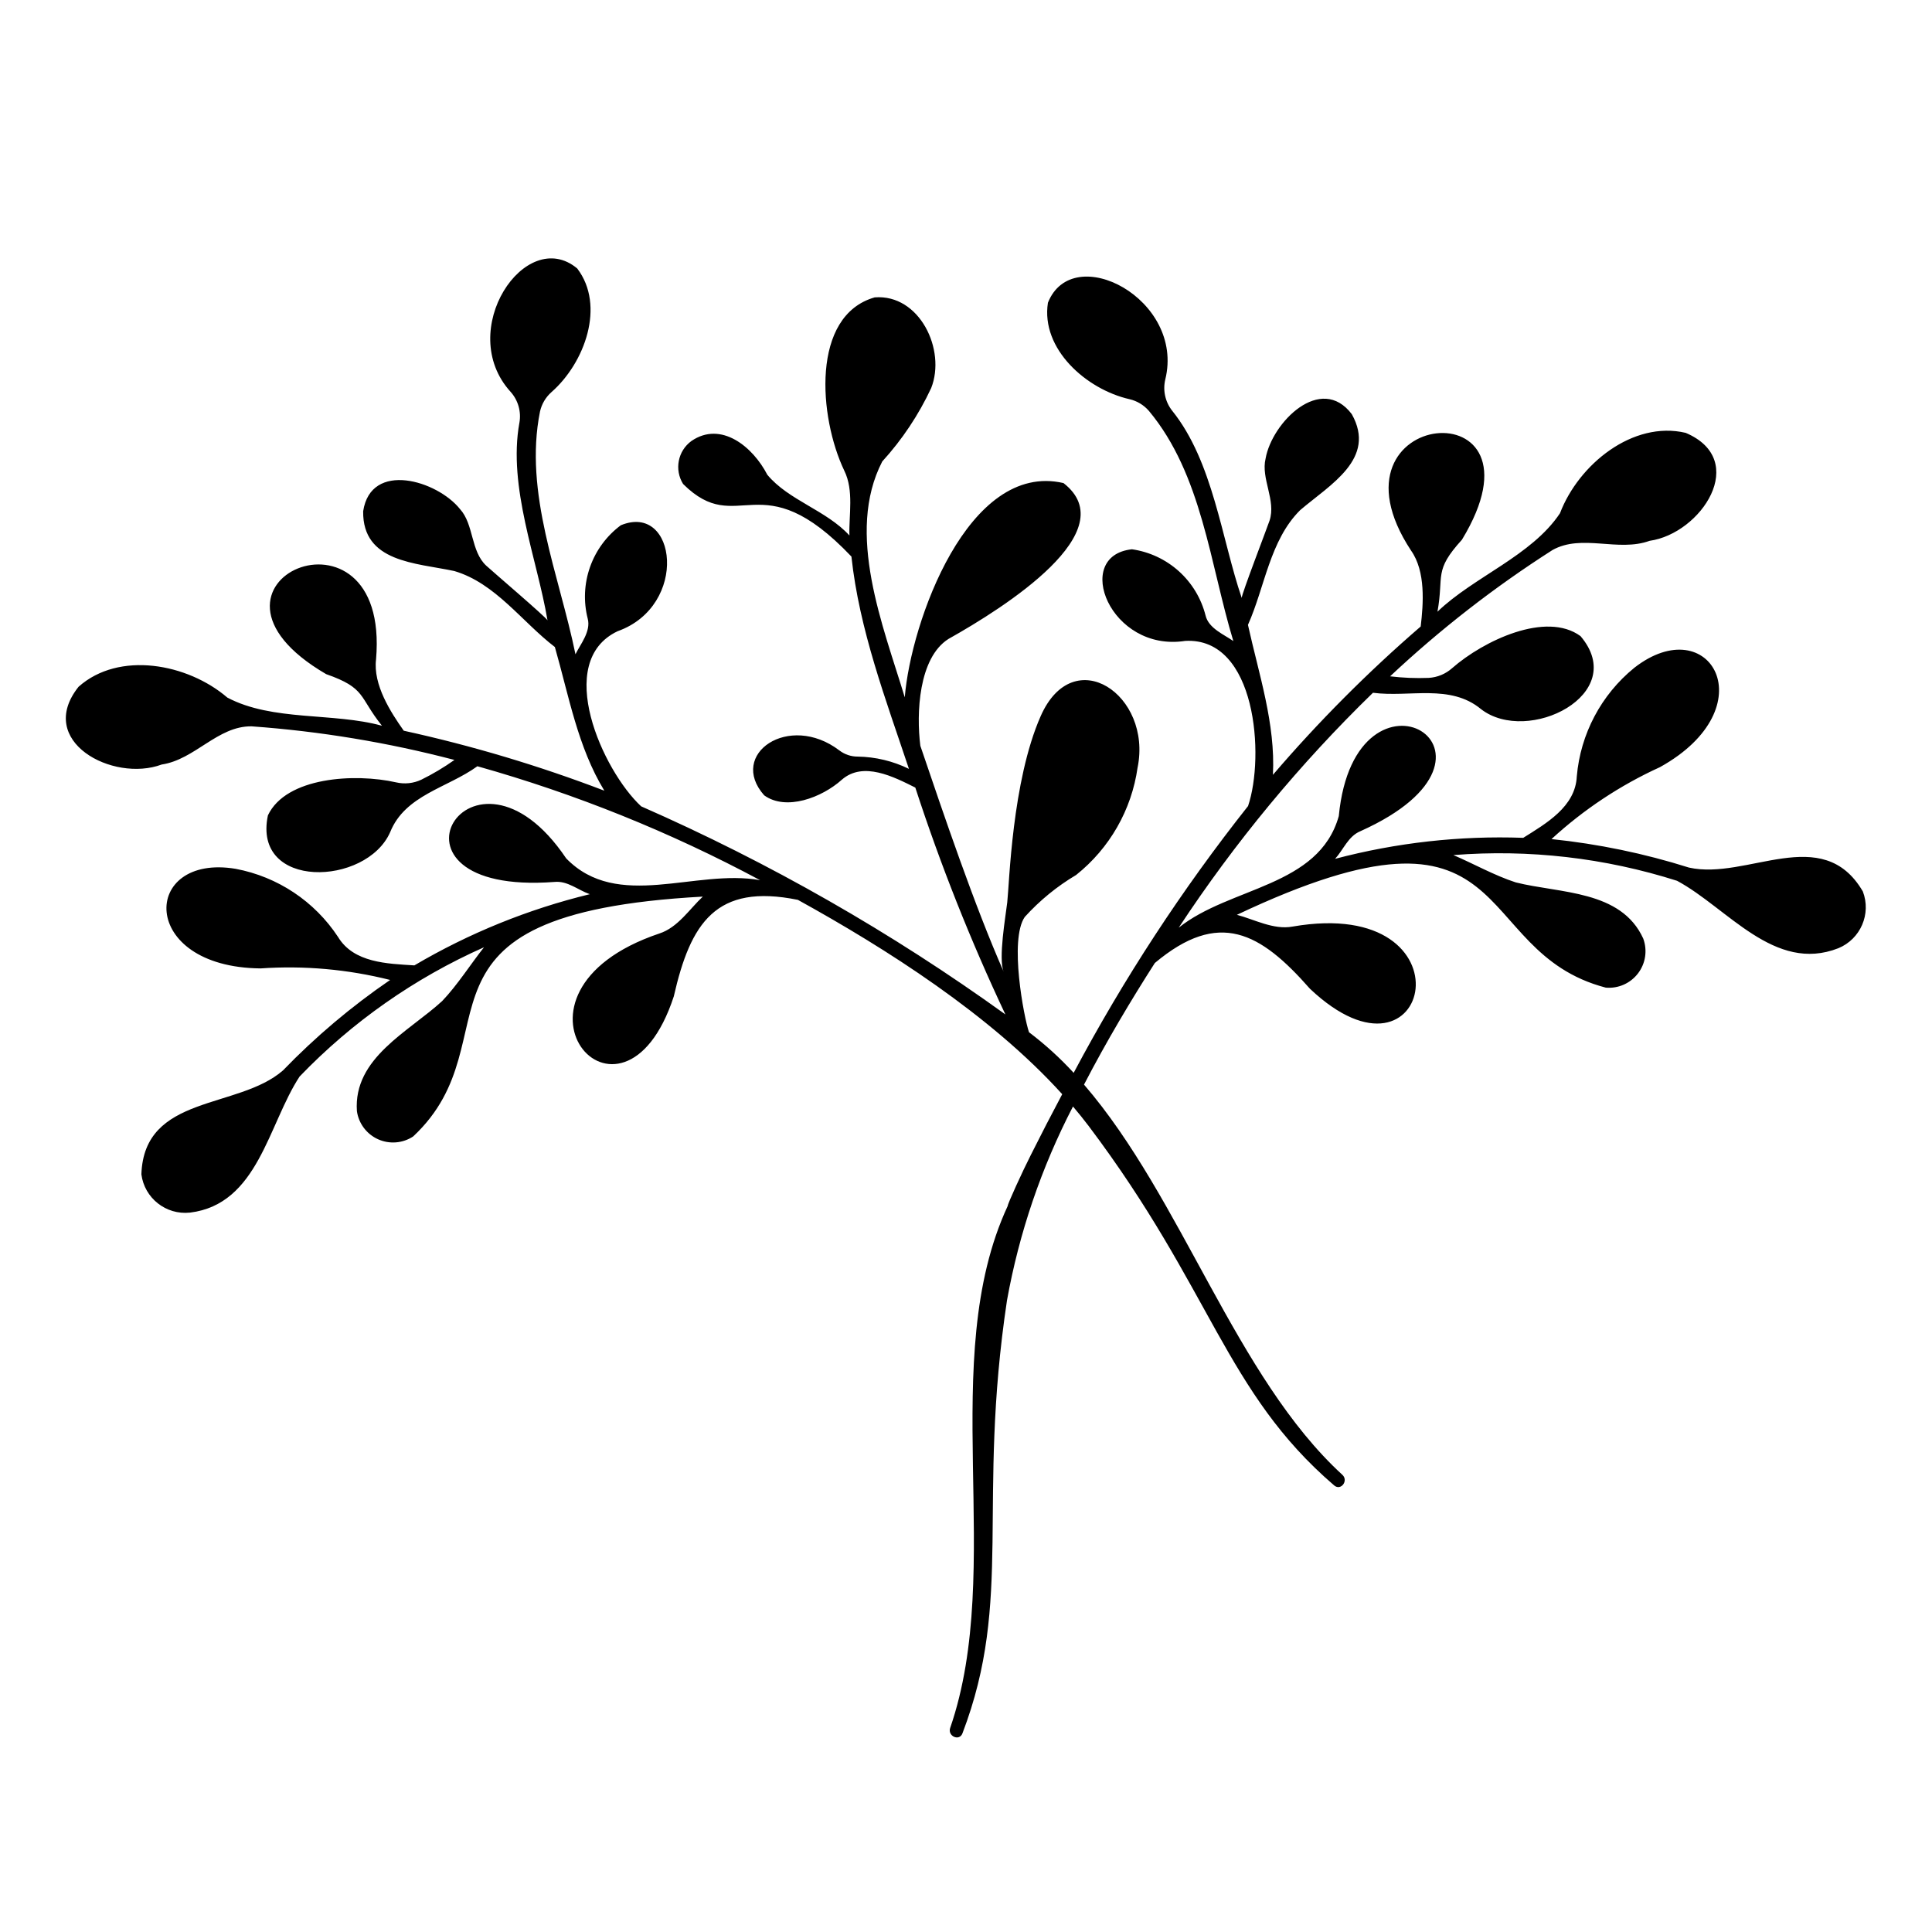
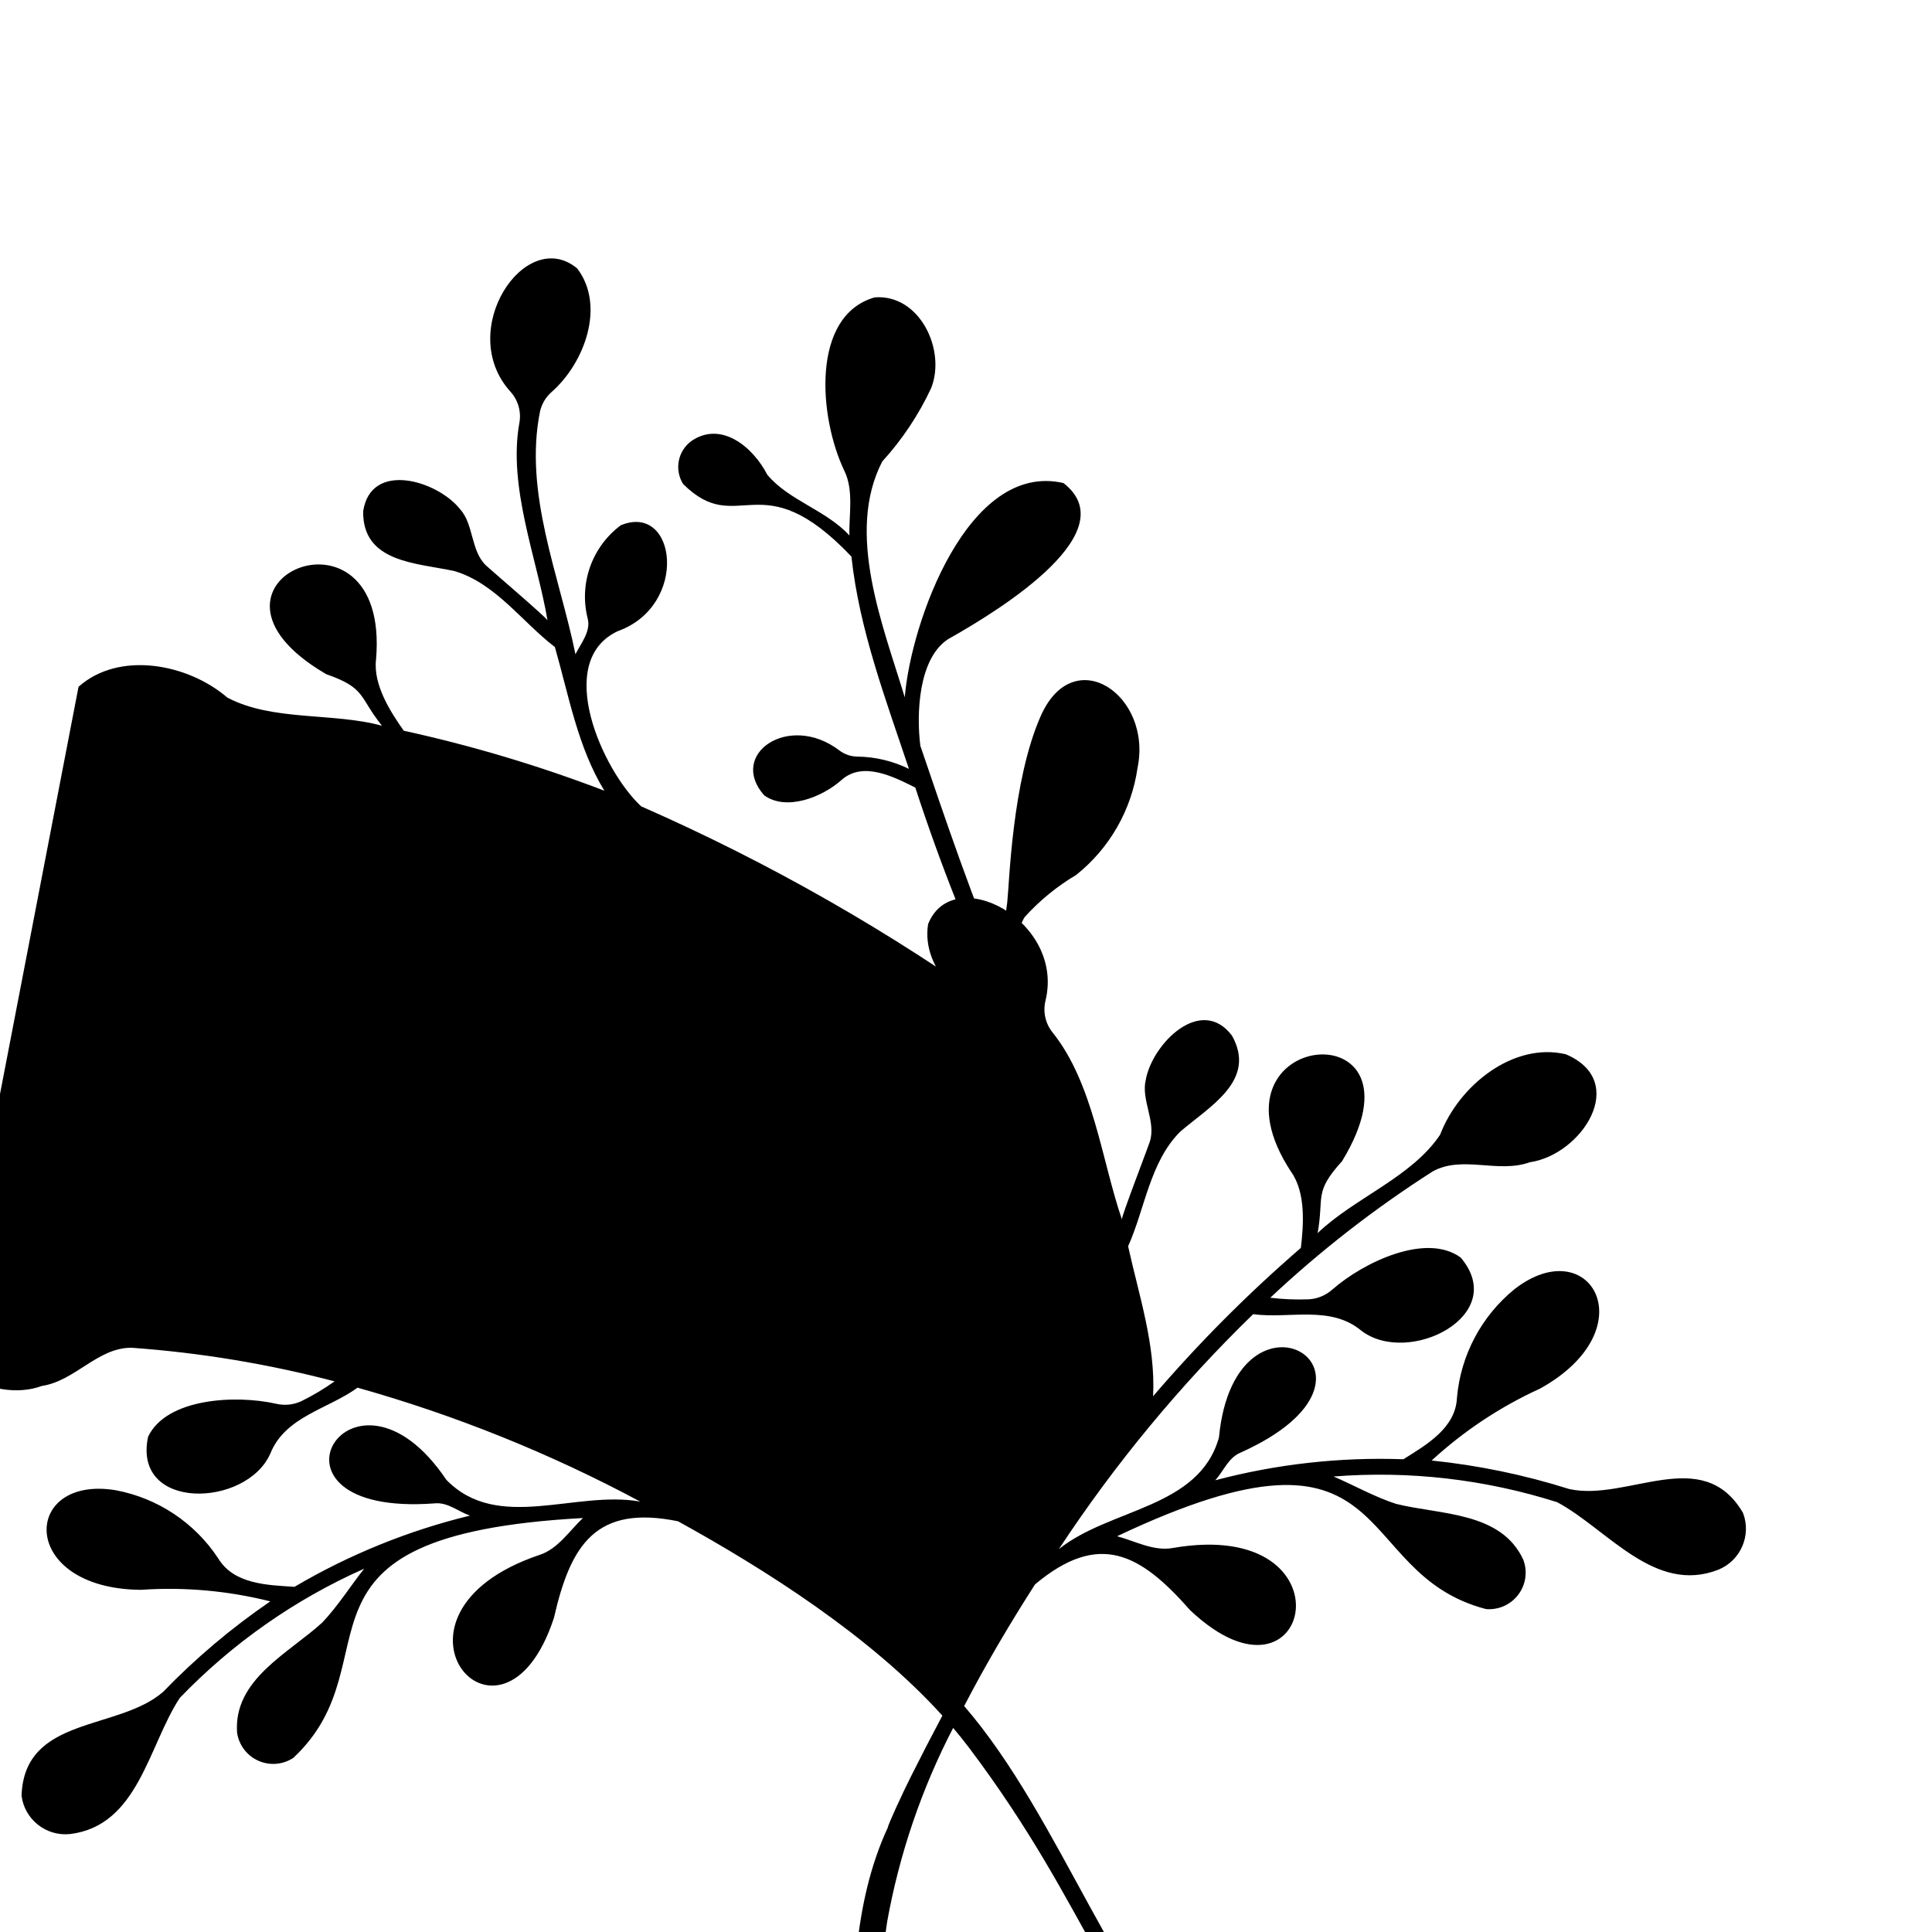
<svg xmlns="http://www.w3.org/2000/svg" fill="#000000" width="800px" height="800px" version="1.1" viewBox="144 144 512 512">
-   <path d="m164.81 326.01c10.711-9.562 28.902-6.195 39.438 2.856 11.984 6.344 28.098 3.898 40.98 7.469-6.195-7.727-4.156-9.961-14.789-13.68-41.496-24.188 17.078-49.191 13.219-3.93-0.824 6.754 3.879 14.02 7.344 18.926h0.004c18.09 3.961 35.855 9.273 53.152 15.891-7.047-11.535-9.426-25.23-13.113-38.074-8.711-6.66-15.762-16.945-26.66-20.141-10.25-2.184-24.32-2.281-24.145-15.836 2.051-13.449 19.641-8.156 25.68-0.562 3.688 4.07 2.781 11.105 6.934 14.977 1.523 1.422 15.887 13.676 16.238 14.488-2.734-16.254-10.543-35.332-7.449-52.352h0.004c0.523-2.949-0.336-5.973-2.336-8.203-14.762-16.219 3.988-44.102 17.652-32.695 7.531 9.867 1.992 25.055-6.832 32.781h0.004c-1.527 1.352-2.59 3.152-3.031 5.144-4.336 21.59 5.102 43.328 9.398 64.32 1.277-2.633 4.152-6.039 3.246-9.449-1.156-4.527-0.938-9.301 0.625-13.707s4.398-8.246 8.152-11.035c14.785-6.09 18.117 21.316-0.84 28.078-17.078 8.062-3.953 36.996 6.223 46.41h-0.004c34.027 14.934 66.387 33.422 96.531 55.152-9.211-19.52-17.184-39.598-23.871-60.121-5.703-2.844-13.773-7.027-19.449-2.106-5.324 4.793-14.836 8.352-20.605 4.156-9.668-10.918 6.582-22.055 19.934-11.891 1.391 1.062 3.098 1.637 4.852 1.629 4.711 0.074 9.348 1.184 13.578 3.254-6.144-18.426-13.148-36.84-15.242-56.266-24.219-25.496-29.895-4.633-44.613-19.238v-0.004c-2.356-3.789-1.391-8.754 2.215-11.383 7.867-5.394 16.293 1.539 20.102 8.938 5.641 6.805 15.598 9.379 21.766 16.102-0.168-5.394 1.227-11.906-1.352-17.156-6.777-14.172-8.898-41.125 8.055-45.945 11.891-0.922 18.973 13.918 14.961 24.043l-0.004 0.004c-3.312 7.098-7.684 13.652-12.961 19.445-9.82 18.988 0.262 43.641 5.969 62.5 1.586-19.785 16.758-62.645 42.059-56.781 16.34 12.691-15.434 32.871-30.473 41.305-7.957 5.035-8.543 19.793-7.461 28.316 6.309 18.555 14.379 42.441 22.105 59.926-1.504-3.406 0.516-14.852 0.926-18.426 0.555-4.84 1.234-32.078 8.863-49.363 8.727-19.781 29.582-5.606 25.684 13.625h-0.004c-1.59 11.227-7.418 21.414-16.289 28.477-5.07 3.008-9.66 6.762-13.617 11.133-4.168 6.078-0.203 26.691 1.129 30.539v0.004c4.262 3.219 8.223 6.824 11.836 10.762 13.234-24.918 28.703-48.582 46.215-70.703 4.457-13.129 2.211-44.816-16.648-43.766-19.891 3.094-30.02-22.586-14.121-24.281 4.629 0.664 8.953 2.688 12.43 5.816 3.473 3.129 5.938 7.219 7.082 11.754 0.824 3.426 4.977 5.055 7.356 6.758-6.227-20.5-8.289-44.109-22.391-61.023h-0.004c-1.336-1.539-3.129-2.617-5.113-3.078-11.438-2.59-23.547-13.301-21.629-25.562 6.578-16.539 36.348-0.965 31.102 20.328-0.695 2.914-0.008 5.984 1.855 8.324 10.832 13.488 13.062 33.98 18.402 49.574-0.078-0.883 6.711-18.5 7.371-20.477 1.805-5.383-2.344-11.137-1.043-16.473 1.691-9.551 14.633-22.59 22.844-11.746 6.617 11.832-5.707 18.621-13.68 25.426-8.059 8.004-9.355 20.402-13.84 30.41 2.879 13.051 7.316 26.223 6.617 39.723l0.008 0.008c12.047-14.062 25.137-27.199 39.152-39.301 0.707-5.969 1.375-14.594-2.566-20.141-24.965-37.949 38.449-43.887 13.492-2.848-7.574 8.336-4.715 9.324-6.481 19.074 9.625-9.281 24.957-14.812 32.469-26.098 4.949-12.977 19.336-24.605 33.309-21.305 16.988 7.215 4.141 26.676-9.551 28.613-8.406 3.051-17.914-1.938-25.766 2.453h0.008c-15.344 9.801-29.746 21-43.023 33.457 3.394 0.41 6.812 0.547 10.227 0.414 2.289-0.133 4.469-1.031 6.188-2.555 8.383-7.356 24.961-15.18 34.051-8.512 13.105 15.418-13.984 28.941-26.359 19.355-8.18-6.781-18.945-3.066-28.652-4.344v0.004c-19.367 18.824-36.625 39.695-51.477 62.254 13.613-10.902 37.117-10.73 42.426-29.574 4.305-44.832 51.859-16.688 5.695 4.016-3.223 1.352-4.445 4.867-6.676 7.312 16.258-4.297 33.059-6.172 49.863-5.57 6.098-3.828 13.816-8.242 14.191-16.266 0.969-11.266 6.465-21.652 15.23-28.789 20.055-15.652 35.246 10.559 6.781 26.34v-0.004c-10.516 4.797-20.207 11.227-28.715 19.051 12.363 1.277 24.562 3.805 36.414 7.547 15.406 3.457 35.363-12.004 46.094 6.328 2.281 5.941-0.598 12.617-6.481 15.043-16.945 6.664-29.367-10.672-42.734-17.855v-0.004c-19.137-6.09-39.277-8.406-59.297-6.82 5.137 2.176 10.914 5.43 16.535 7.242 11.719 2.945 27.914 2.008 33.781 14.879 1.148 3.113 0.629 6.598-1.387 9.234-2.012 2.641-5.234 4.062-8.543 3.773-36.926-9.645-21.938-55.203-97.758-19.293 4.531 1.164 9.727 4.07 14.797 3.106 48.531-8.398 36.758 46.906 4.57 16.488-13.176-15-24.113-21.074-41.105-6.832-6.231 9.727-12.789 20.684-18.773 32.23 25.965 30.086 40.203 77.535 68.508 103.45 1.617 1.555-0.453 4.285-2.215 2.773-28.898-24.824-32.348-51.84-65.051-95.238-1.32-1.75-2.719-3.473-4.164-5.18v-0.004c-8.375 16.16-14.27 33.484-17.492 51.395-8.066 53.738 1.777 79.133-11.801 114.73-0.828 2.172-3.949 0.754-3.269-1.383 14.699-42.531-3.676-97.547 15.262-138.38-0.074-0.438 3.914-9.16 6.144-13.547 2.711-5.418 5.481-10.773 8.301-16.07-19.066-21.082-46.859-38.703-70.055-51.504-21.727-4.422-28.445 6.129-32.883 25.594-13.801 42.078-50.508-0.926-3.84-16.672 4.918-1.57 8.102-6.602 11.531-9.781-83.77 4.566-48.883 37.477-76.75 63.555l0.008-0.004c-2.769 1.832-6.281 2.117-9.309 0.758s-5.148-4.176-5.617-7.461c-0.977-14.109 13.707-21.008 22.605-29.18 4.078-4.273 7.609-9.887 11.086-14.25l-0.004 0.004c-18.355 8.145-34.957 19.781-48.875 34.258-8.328 12.688-10.984 33.848-29.059 36.066v-0.004c-6.332 0.676-12.043-3.824-12.867-10.137 0.699-21.23 25.609-17.148 37.508-27.531v0.004c8.633-8.938 18.156-16.977 28.414-23.992-11.211-2.82-22.793-3.856-34.324-3.059-32.543-0.305-31.68-30.59-6.59-26.387h-0.004c11.113 2.094 20.895 8.609 27.113 18.051 4.152 6.875 13.047 7.078 20.227 7.535 14.488-8.539 30.152-14.895 46.492-18.867-3.129-1.086-5.879-3.594-9.355-3.246-50.445 3.801-22.059-43.605 3.094-6.246 13.645 14.035 34.227 2.684 51.391 5.781h0.004c-23.809-12.754-48.93-22.879-74.926-30.195-7.922 5.746-19.16 7.613-23.117 17.473-6.309 14.324-36.574 15.348-32.398-4.453 4.812-10.195 23.113-11.219 33.988-8.746 2.238 0.516 4.582 0.27 6.66-0.707 3.062-1.508 6.004-3.262 8.789-5.238-17.609-4.621-35.605-7.602-53.766-8.906-8.996-0.117-14.977 8.797-23.82 10.121-12.957 4.82-33.527-6.164-22.031-20.602z" />
+   <path d="m164.81 326.01c10.711-9.562 28.902-6.195 39.438 2.856 11.984 6.344 28.098 3.898 40.98 7.469-6.195-7.727-4.156-9.961-14.789-13.68-41.496-24.188 17.078-49.191 13.219-3.93-0.824 6.754 3.879 14.02 7.344 18.926h0.004c18.09 3.961 35.855 9.273 53.152 15.891-7.047-11.535-9.426-25.23-13.113-38.074-8.711-6.66-15.762-16.945-26.66-20.141-10.25-2.184-24.32-2.281-24.145-15.836 2.051-13.449 19.641-8.156 25.68-0.562 3.688 4.07 2.781 11.105 6.934 14.977 1.523 1.422 15.887 13.676 16.238 14.488-2.734-16.254-10.543-35.332-7.449-52.352h0.004c0.523-2.949-0.336-5.973-2.336-8.203-14.762-16.219 3.988-44.102 17.652-32.695 7.531 9.867 1.992 25.055-6.832 32.781h0.004c-1.527 1.352-2.59 3.152-3.031 5.144-4.336 21.59 5.102 43.328 9.398 64.32 1.277-2.633 4.152-6.039 3.246-9.449-1.156-4.527-0.938-9.301 0.625-13.707s4.398-8.246 8.152-11.035c14.785-6.09 18.117 21.316-0.84 28.078-17.078 8.062-3.953 36.996 6.223 46.41h-0.004c34.027 14.934 66.387 33.422 96.531 55.152-9.211-19.52-17.184-39.598-23.871-60.121-5.703-2.844-13.773-7.027-19.449-2.106-5.324 4.793-14.836 8.352-20.605 4.156-9.668-10.918 6.582-22.055 19.934-11.891 1.391 1.062 3.098 1.637 4.852 1.629 4.711 0.074 9.348 1.184 13.578 3.254-6.144-18.426-13.148-36.84-15.242-56.266-24.219-25.496-29.895-4.633-44.613-19.238v-0.004c-2.356-3.789-1.391-8.754 2.215-11.383 7.867-5.394 16.293 1.539 20.102 8.938 5.641 6.805 15.598 9.379 21.766 16.102-0.168-5.394 1.227-11.906-1.352-17.156-6.777-14.172-8.898-41.125 8.055-45.945 11.891-0.922 18.973 13.918 14.961 24.043l-0.004 0.004c-3.312 7.098-7.684 13.652-12.961 19.445-9.82 18.988 0.262 43.641 5.969 62.5 1.586-19.785 16.758-62.645 42.059-56.781 16.34 12.691-15.434 32.871-30.473 41.305-7.957 5.035-8.543 19.793-7.461 28.316 6.309 18.555 14.379 42.441 22.105 59.926-1.504-3.406 0.516-14.852 0.926-18.426 0.555-4.84 1.234-32.078 8.863-49.363 8.727-19.781 29.582-5.606 25.684 13.625h-0.004c-1.59 11.227-7.418 21.414-16.289 28.477-5.07 3.008-9.66 6.762-13.617 11.133-4.168 6.078-0.203 26.691 1.129 30.539v0.004h-0.004c-1.336-1.539-3.129-2.617-5.113-3.078-11.438-2.59-23.547-13.301-21.629-25.562 6.578-16.539 36.348-0.965 31.102 20.328-0.695 2.914-0.008 5.984 1.855 8.324 10.832 13.488 13.062 33.98 18.402 49.574-0.078-0.883 6.711-18.5 7.371-20.477 1.805-5.383-2.344-11.137-1.043-16.473 1.691-9.551 14.633-22.59 22.844-11.746 6.617 11.832-5.707 18.621-13.68 25.426-8.059 8.004-9.355 20.402-13.84 30.41 2.879 13.051 7.316 26.223 6.617 39.723l0.008 0.008c12.047-14.062 25.137-27.199 39.152-39.301 0.707-5.969 1.375-14.594-2.566-20.141-24.965-37.949 38.449-43.887 13.492-2.848-7.574 8.336-4.715 9.324-6.481 19.074 9.625-9.281 24.957-14.812 32.469-26.098 4.949-12.977 19.336-24.605 33.309-21.305 16.988 7.215 4.141 26.676-9.551 28.613-8.406 3.051-17.914-1.938-25.766 2.453h0.008c-15.344 9.801-29.746 21-43.023 33.457 3.394 0.41 6.812 0.547 10.227 0.414 2.289-0.133 4.469-1.031 6.188-2.555 8.383-7.356 24.961-15.18 34.051-8.512 13.105 15.418-13.984 28.941-26.359 19.355-8.18-6.781-18.945-3.066-28.652-4.344v0.004c-19.367 18.824-36.625 39.695-51.477 62.254 13.613-10.902 37.117-10.73 42.426-29.574 4.305-44.832 51.859-16.688 5.695 4.016-3.223 1.352-4.445 4.867-6.676 7.312 16.258-4.297 33.059-6.172 49.863-5.57 6.098-3.828 13.816-8.242 14.191-16.266 0.969-11.266 6.465-21.652 15.23-28.789 20.055-15.652 35.246 10.559 6.781 26.34v-0.004c-10.516 4.797-20.207 11.227-28.715 19.051 12.363 1.277 24.562 3.805 36.414 7.547 15.406 3.457 35.363-12.004 46.094 6.328 2.281 5.941-0.598 12.617-6.481 15.043-16.945 6.664-29.367-10.672-42.734-17.855v-0.004c-19.137-6.09-39.277-8.406-59.297-6.82 5.137 2.176 10.914 5.43 16.535 7.242 11.719 2.945 27.914 2.008 33.781 14.879 1.148 3.113 0.629 6.598-1.387 9.234-2.012 2.641-5.234 4.062-8.543 3.773-36.926-9.645-21.938-55.203-97.758-19.293 4.531 1.164 9.727 4.07 14.797 3.106 48.531-8.398 36.758 46.906 4.57 16.488-13.176-15-24.113-21.074-41.105-6.832-6.231 9.727-12.789 20.684-18.773 32.23 25.965 30.086 40.203 77.535 68.508 103.45 1.617 1.555-0.453 4.285-2.215 2.773-28.898-24.824-32.348-51.84-65.051-95.238-1.32-1.75-2.719-3.473-4.164-5.18v-0.004c-8.375 16.16-14.27 33.484-17.492 51.395-8.066 53.738 1.777 79.133-11.801 114.73-0.828 2.172-3.949 0.754-3.269-1.383 14.699-42.531-3.676-97.547 15.262-138.38-0.074-0.438 3.914-9.16 6.144-13.547 2.711-5.418 5.481-10.773 8.301-16.07-19.066-21.082-46.859-38.703-70.055-51.504-21.727-4.422-28.445 6.129-32.883 25.594-13.801 42.078-50.508-0.926-3.84-16.672 4.918-1.57 8.102-6.602 11.531-9.781-83.77 4.566-48.883 37.477-76.75 63.555l0.008-0.004c-2.769 1.832-6.281 2.117-9.309 0.758s-5.148-4.176-5.617-7.461c-0.977-14.109 13.707-21.008 22.605-29.18 4.078-4.273 7.609-9.887 11.086-14.25l-0.004 0.004c-18.355 8.145-34.957 19.781-48.875 34.258-8.328 12.688-10.984 33.848-29.059 36.066v-0.004c-6.332 0.676-12.043-3.824-12.867-10.137 0.699-21.23 25.609-17.148 37.508-27.531v0.004c8.633-8.938 18.156-16.977 28.414-23.992-11.211-2.82-22.793-3.856-34.324-3.059-32.543-0.305-31.68-30.59-6.59-26.387h-0.004c11.113 2.094 20.895 8.609 27.113 18.051 4.152 6.875 13.047 7.078 20.227 7.535 14.488-8.539 30.152-14.895 46.492-18.867-3.129-1.086-5.879-3.594-9.355-3.246-50.445 3.801-22.059-43.605 3.094-6.246 13.645 14.035 34.227 2.684 51.391 5.781h0.004c-23.809-12.754-48.93-22.879-74.926-30.195-7.922 5.746-19.16 7.613-23.117 17.473-6.309 14.324-36.574 15.348-32.398-4.453 4.812-10.195 23.113-11.219 33.988-8.746 2.238 0.516 4.582 0.27 6.66-0.707 3.062-1.508 6.004-3.262 8.789-5.238-17.609-4.621-35.605-7.602-53.766-8.906-8.996-0.117-14.977 8.797-23.82 10.121-12.957 4.82-33.527-6.164-22.031-20.602z" />
</svg>